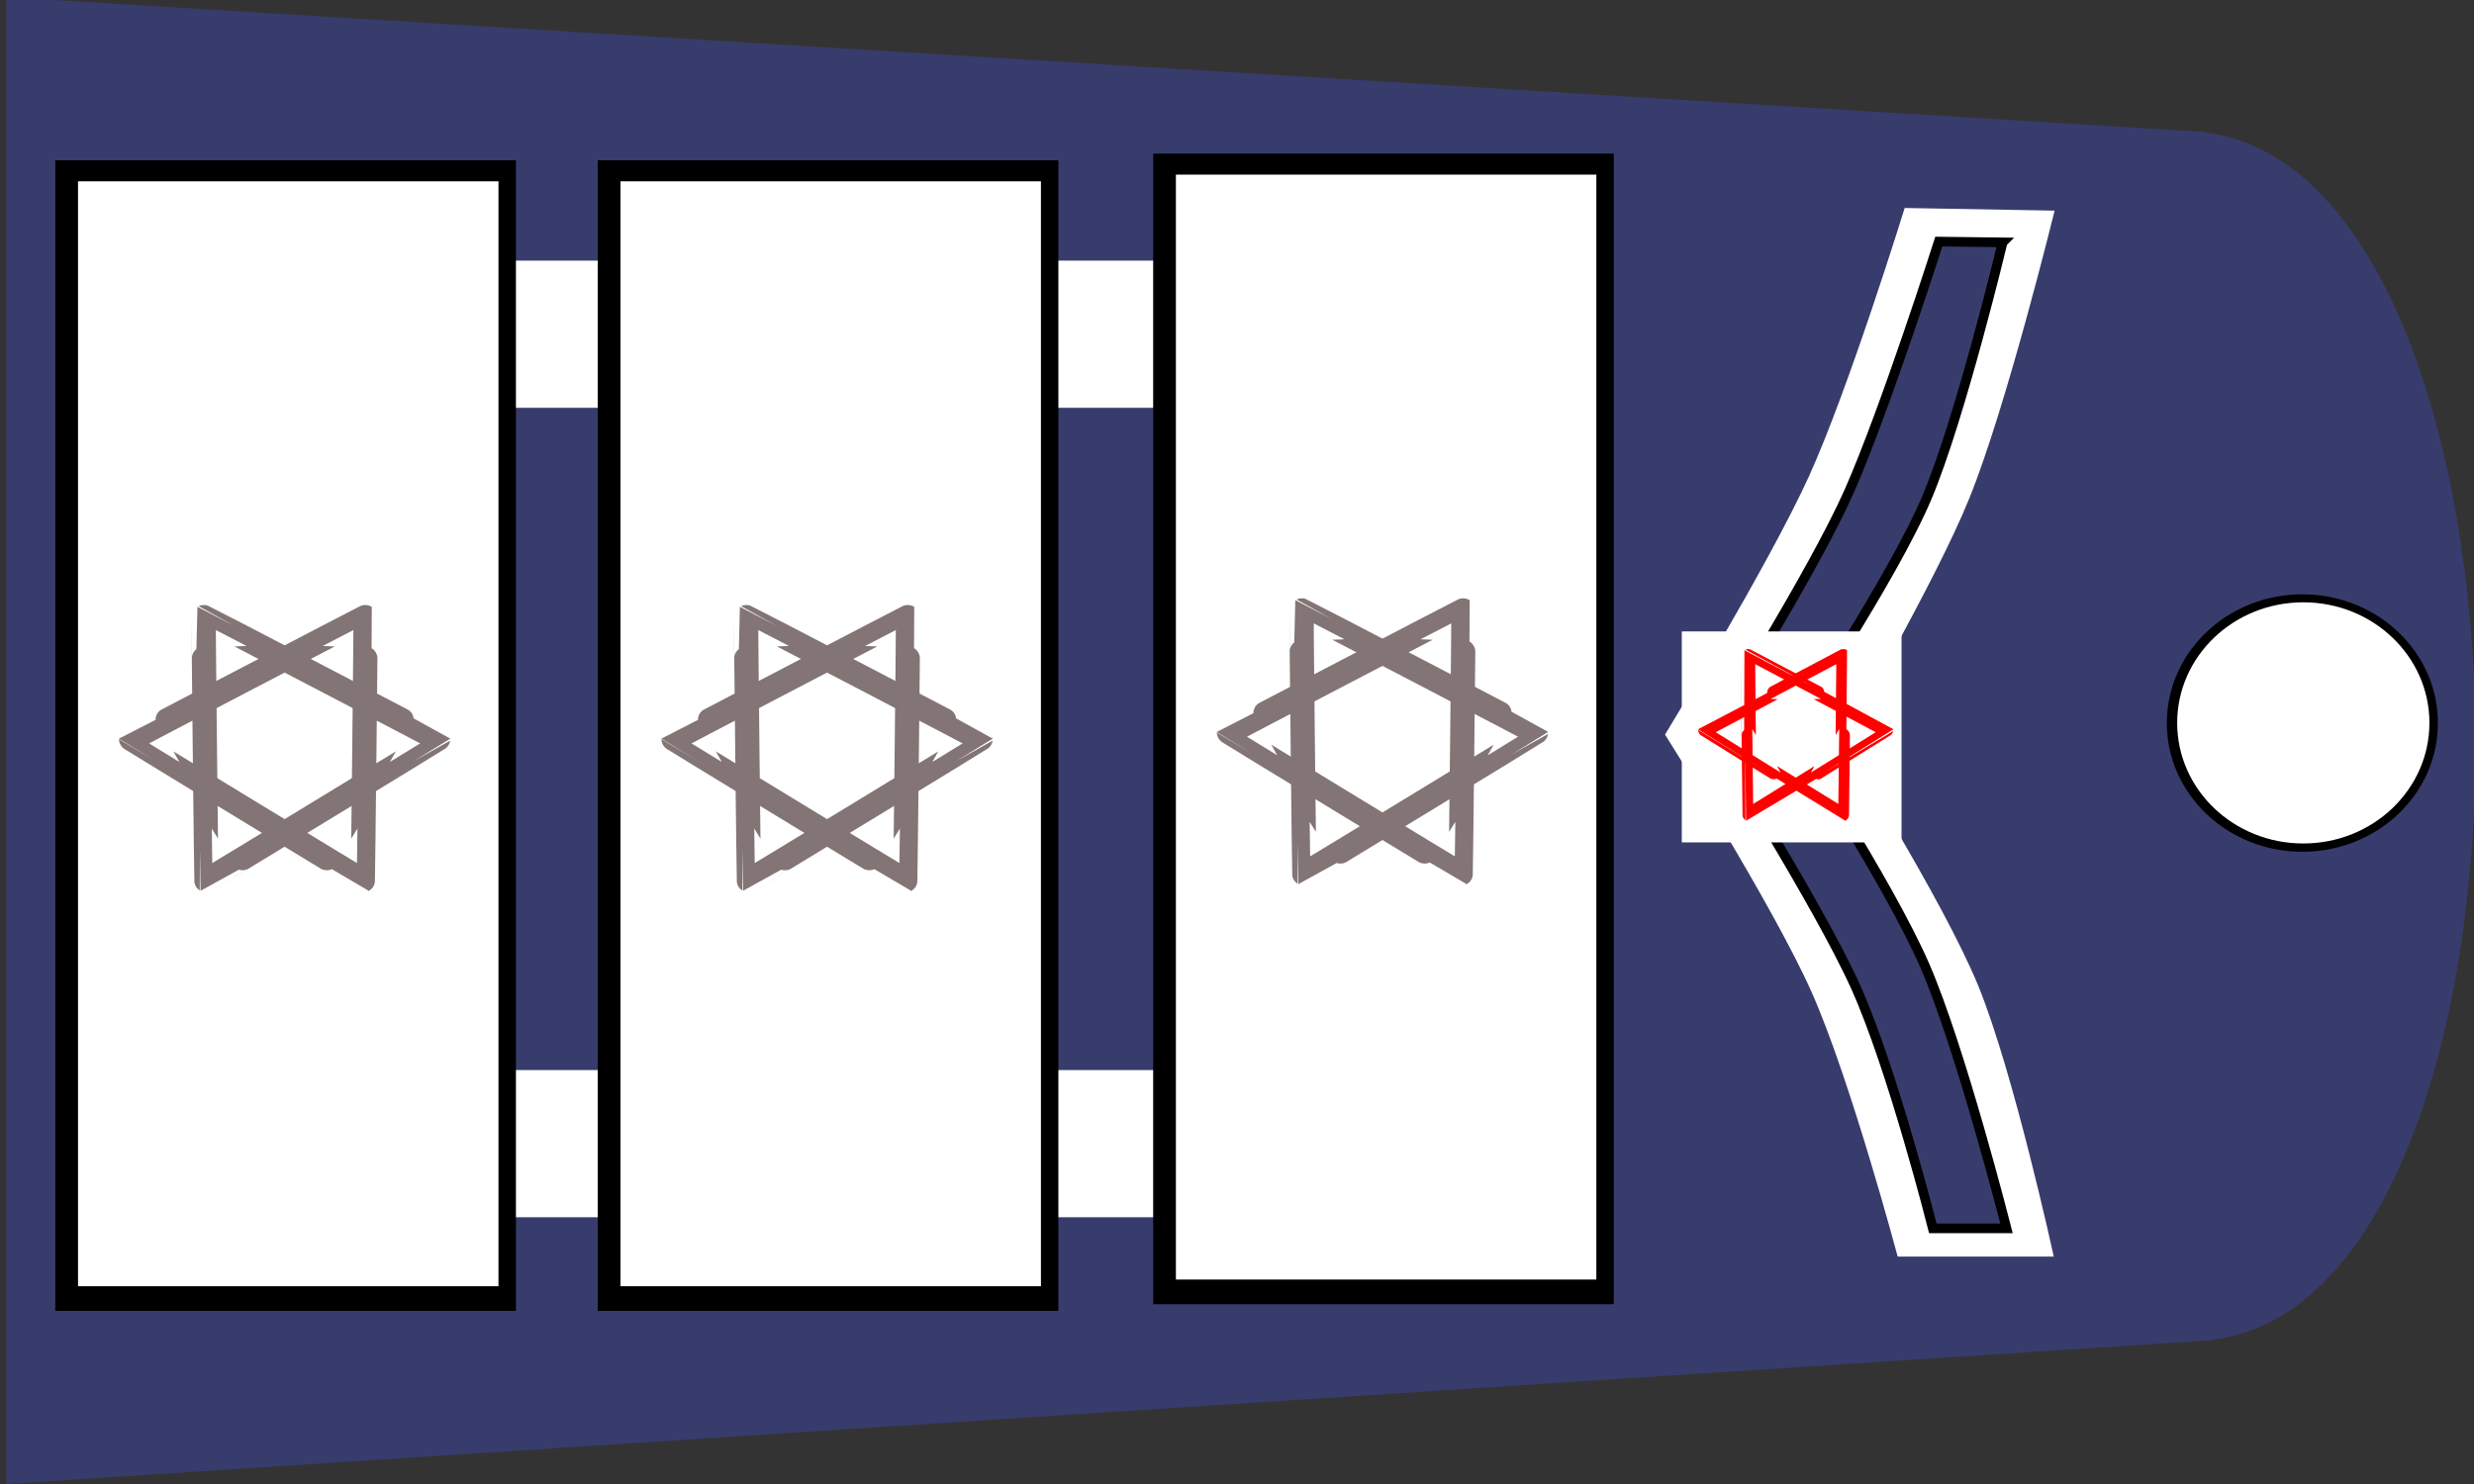
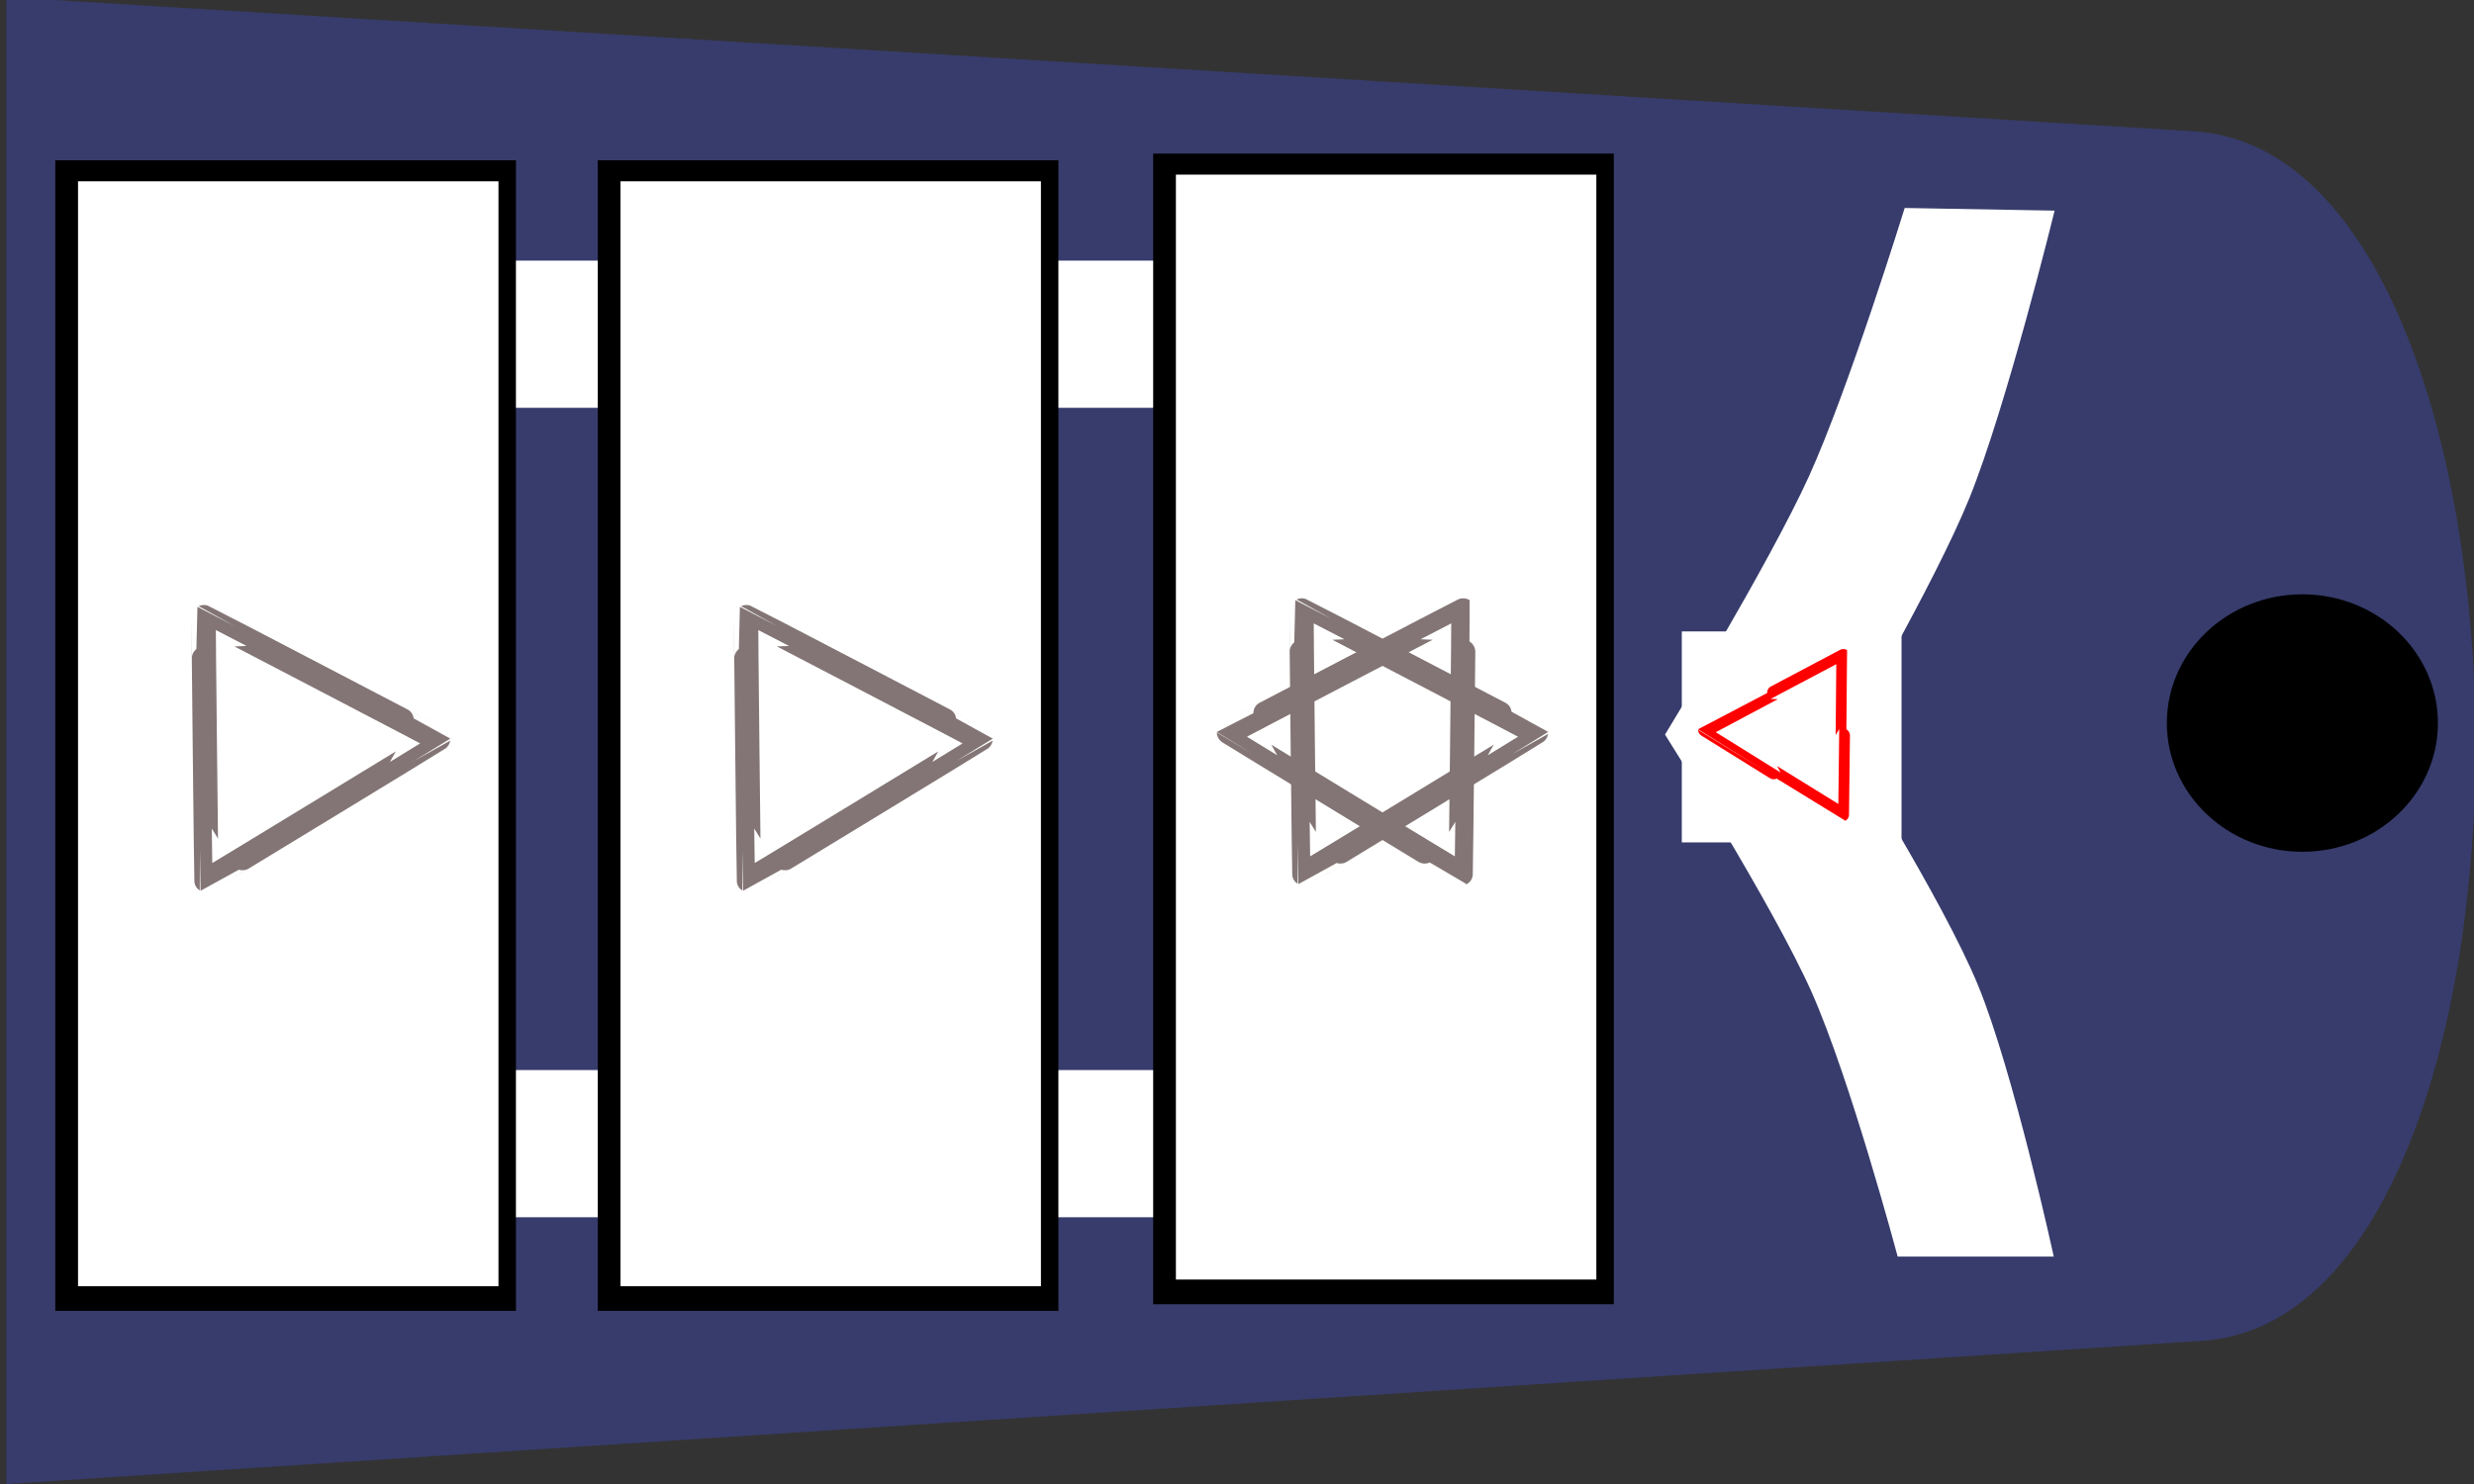
<svg xmlns="http://www.w3.org/2000/svg" xmlns:ns1="http://www.inkscape.org/namespaces/inkscape" xmlns:ns2="http://sodipodi.sourceforge.net/DTD/sodipodi-0.dtd" width="200" height="120" id="svg2" version="1.1" ns1:version="0.47 r22583" ns2:docname="דרגת_רמת.svg">
  <rect width="100%" height="100%" fill="#333333" stroke="none" />
  <defs id="defs4">
    <ns1:perspective ns2:type="inkscape:persp3d" ns1:vp_x="0 : 526.18109 : 1" ns1:vp_y="0 : 1000 : 0" ns1:vp_z="744.09448 : 526.18109 : 1" ns1:persp3d-origin="372.04724 : 350.78739 : 1" id="perspective10" />
    <ns1:perspective id="perspective2882" ns1:persp3d-origin="0.5 : 0.33333333 : 1" ns1:vp_z="1 : 0.5 : 1" ns1:vp_y="0 : 1000 : 0" ns1:vp_x="0 : 0.5 : 1" ns2:type="inkscape:persp3d" />
    <ns1:perspective id="perspective2907" ns1:persp3d-origin="0.5 : 0.33333333 : 1" ns1:vp_z="1 : 0.5 : 1" ns1:vp_y="0 : 1000 : 0" ns1:vp_x="0 : 0.5 : 1" ns2:type="inkscape:persp3d" />
    <ns1:perspective id="perspective2941" ns1:persp3d-origin="0.5 : 0.33333333 : 1" ns1:vp_z="1 : 0.5 : 1" ns1:vp_y="0 : 1000 : 0" ns1:vp_x="0 : 0.5 : 1" ns2:type="inkscape:persp3d" />
    <ns1:perspective id="perspective2869" ns1:persp3d-origin="0.5 : 0.33333333 : 1" ns1:vp_z="1 : 0.5 : 1" ns1:vp_y="0 : 1000 : 0" ns1:vp_x="0 : 0.5 : 1" ns2:type="inkscape:persp3d" />
    <ns1:perspective id="perspective2877" ns1:persp3d-origin="0.5 : 0.33333333 : 1" ns1:vp_z="1 : 0.5 : 1" ns1:vp_y="0 : 1000 : 0" ns1:vp_x="0 : 0.5 : 1" ns2:type="inkscape:persp3d" />
    <ns1:perspective id="perspective2824" ns1:persp3d-origin="0.5 : 0.33333333 : 1" ns1:vp_z="1 : 0.5 : 1" ns1:vp_y="0 : 1000 : 0" ns1:vp_x="0 : 0.5 : 1" ns2:type="inkscape:persp3d" />
  </defs>
  <ns2:namedview id="base" pagecolor="#ffffff" bordercolor="#666666" borderopacity="1.0" ns1:pageopacity="0.0" ns1:pageshadow="2" ns1:zoom="2.32229" ns1:cx="179.74086" ns1:cy="63.003856" ns1:document-units="px" ns1:current-layer="layer1" showgrid="false" ns1:window-width="1280" ns1:window-height="660" ns1:window-x="-4" ns1:window-y="-4" ns1:window-maximized="1" />
  <g ns1:label="Layer 1" ns1:groupmode="layer" id="layer1" transform="translate(-634.532,-901.041)">
    <g id="g2949">
      <path ns2:nodetypes="cccss" id="path3641" d="m 811.884,911.659 -176.835,-10.854 0,120.236 177.5,-11.577 c 29.915,-1.951 29.256,-95.969 -0.665,-97.805 z" style="fill:#373c6c;fill-opacity:1;fill-rule:evenodd;stroke:none" />
      <g transform="matrix(-1.208,0,0,1.168,719.903,658.572)" id="g3761">
        <path transform="matrix(1.497,0,0,1.424,-121.92,192.268)" d="m 31.786,45.915 c 0,3.456 -2.713,6.258 -6.059,6.258 -3.346,0 -6.059,-2.802 -6.059,-6.258 0,-3.456 2.713,-6.258 6.059,-6.258 3.346,0 6.059,2.802 6.059,6.258 z" ns2:ry="6.2577848" ns2:rx="6.0591249" ns2:cy="45.915253" ns2:cx="25.726448" id="path3759" style="fill:#000000;fill-opacity:1;stroke:none" ns2:type="arc" />
-         <path ns2:type="arc" style="fill:#ffffff;fill-opacity:1;stroke:none" id="path3653" ns2:cx="25.726448" ns2:cy="45.915253" ns2:rx="6.0591249" ns2:ry="6.2577848" d="m 31.786,45.915 c 0,3.456 -2.713,6.258 -6.059,6.258 -3.346,0 -6.059,-2.802 -6.059,-6.258 0,-3.456 2.713,-6.258 6.059,-6.258 3.346,0 6.059,2.802 6.059,6.258 z" transform="matrix(1.393,0,0,1.334,-119.306,196.39)" />
      </g>
      <g transform="translate(0.069,-0.101)" id="g3772">
        <rect style="fill:#ffffff;fill-opacity:1;fill-rule:evenodd;stroke:none" id="rect3781" width="73.952" height="11.901" x="-738.7" y="922.217" transform="scale(-1,1)" />
        <rect y="987.67" x="-737.651" height="11.901" width="73.952" id="rect3783" style="fill:#ffffff;fill-opacity:1;fill-rule:evenodd;stroke:none" transform="scale(-1,1)" />
        <rect style="fill:#000000;fill-opacity:1;fill-rule:evenodd;stroke:none" id="rect3679" width="37.238" height="93.041" x="-764.924" y="913.562" transform="scale(-1,1)" />
        <rect style="fill:#ffffff;fill-opacity:1;fill-rule:evenodd;stroke:none" id="rect3667" width="33.989" height="89.347" x="-763.513" y="915.262" transform="scale(-1,1)" />
        <g id="g3669" transform="matrix(-0.976,0,0,0.966,847.442,910.498)" style="stroke:#837575;stroke-opacity:1">
          <path transform="matrix(0.44,-0.316,0.306,0.426,159.434,10.79)" d="m -108.468,15.421 c -0.023,0.034 -41.48,-3.021 -41.498,-3.059 -0.018,-0.037 23.357,-34.412 23.398,-34.409 0.042,0.003 18.123,37.433 18.1,37.468 z" ns1:randomized="0" ns1:rounded="0.001" ns1:flatsided="true" ns2:arg2="1.6443742" ns2:arg1="0.59717666" ns2:r2="17.61795" ns2:r1="24.02388" ns2:cy="1.9121007" ns2:cx="-128.33424" ns2:sides="3" id="path3671" style="fill:none;stroke:#837575;stroke-width:3.75;stroke-miterlimit:4;stroke-opacity:1;stroke-dasharray:none" ns2:type="star" />
          <path ns2:type="star" style="fill:none;stroke:#837575;stroke-width:3.75;stroke-miterlimit:4;stroke-opacity:1;stroke-dasharray:none" id="path3673" ns2:sides="3" ns2:cx="-128.33424" ns2:cy="1.9121007" ns2:r1="24.02388" ns2:r2="17.61795" ns2:arg1="0.59717666" ns2:arg2="1.6443742" ns1:flatsided="true" ns1:rounded="0.001" ns1:randomized="0" d="m -108.468,15.421 c -0.023,0.034 -41.48,-3.021 -41.498,-3.059 -0.018,-0.037 23.357,-34.412 23.398,-34.409 0.042,0.003 18.123,37.433 18.1,37.468 z" transform="matrix(-0.44,-0.316,-0.306,0.426,47.978,10.79)" />
        </g>
        <rect y="914.103" x="-720.023" height="93.041" width="37.238" id="rect3691" style="fill:#000000;fill-opacity:1;fill-rule:evenodd;stroke:none" transform="scale(-1,1)" />
        <rect y="915.803" x="-718.612" height="89.347" width="33.989" id="rect3695" style="fill:#ffffff;fill-opacity:1;fill-rule:evenodd;stroke:none" transform="scale(-1,1)" />
        <g transform="matrix(-0.976,0,0,0.966,802.541,911.039)" id="g3697" style="stroke:#837575;stroke-opacity:1">
-           <path ns2:type="star" style="fill:none;stroke:#837575;stroke-width:3.75;stroke-miterlimit:4;stroke-opacity:1;stroke-dasharray:none" id="path3699" ns2:sides="3" ns2:cx="-128.33424" ns2:cy="1.9121007" ns2:r1="24.02388" ns2:r2="17.61795" ns2:arg1="0.59717666" ns2:arg2="1.6443742" ns1:flatsided="true" ns1:rounded="0.001" ns1:randomized="0" d="m -108.468,15.421 c -0.023,0.034 -41.48,-3.021 -41.498,-3.059 -0.018,-0.037 23.357,-34.412 23.398,-34.409 0.042,0.003 18.123,37.433 18.1,37.468 z" transform="matrix(0.44,-0.316,0.306,0.426,159.434,10.79)" />
          <path transform="matrix(-0.44,-0.316,-0.306,0.426,47.978,10.79)" d="m -108.468,15.421 c -0.023,0.034 -41.48,-3.021 -41.498,-3.059 -0.018,-0.037 23.357,-34.412 23.398,-34.409 0.042,0.003 18.123,37.433 18.1,37.468 z" ns1:randomized="0" ns1:rounded="0.001" ns1:flatsided="true" ns2:arg2="1.6443742" ns2:arg1="0.59717666" ns2:r2="17.61795" ns2:r1="24.02388" ns2:cy="1.9121007" ns2:cx="-128.33424" ns2:sides="3" id="path3701" style="fill:none;stroke:#837575;stroke-width:3.75;stroke-miterlimit:4;stroke-opacity:1;stroke-dasharray:none" ns2:type="star" />
        </g>
        <rect style="fill:#000000;fill-opacity:1;fill-rule:evenodd;stroke:none" id="rect3705" width="37.238" height="93.041" x="-676.171" y="914.103" transform="scale(-1,1)" />
        <rect style="fill:#ffffff;fill-opacity:1;fill-rule:evenodd;stroke:none" id="rect3709" width="33.989" height="89.347" x="-674.76" y="915.803" transform="scale(-1,1)" />
        <g id="g3711" transform="matrix(-0.976,0,0,0.966,758.689,911.039)" style="fill:none;stroke:#837575;stroke-opacity:1">
-           <path transform="matrix(0.44,-0.316,0.306,0.426,159.434,10.79)" d="m -108.468,15.421 c -0.023,0.034 -41.48,-3.021 -41.498,-3.059 -0.018,-0.037 23.357,-34.412 23.398,-34.409 0.042,0.003 18.123,37.433 18.1,37.468 z" ns1:randomized="0" ns1:rounded="0.001" ns1:flatsided="true" ns2:arg2="1.6443742" ns2:arg1="0.59717666" ns2:r2="17.61795" ns2:r1="24.02388" ns2:cy="1.9121007" ns2:cx="-128.33424" ns2:sides="3" id="path3713" style="fill:none;stroke:#837575;stroke-width:3.75;stroke-miterlimit:4;stroke-opacity:1;stroke-dasharray:none" ns2:type="star" />
          <path ns2:type="star" style="fill:none;stroke:#837575;stroke-width:3.75;stroke-miterlimit:4;stroke-opacity:1;stroke-dasharray:none" id="path3715" ns2:sides="3" ns2:cx="-128.33424" ns2:cy="1.9121007" ns2:r1="24.02388" ns2:r2="17.61795" ns2:arg1="0.59717666" ns2:arg2="1.6443742" ns1:flatsided="true" ns1:rounded="0.001" ns1:randomized="0" d="m -108.468,15.421 c -0.023,0.034 -41.48,-3.021 -41.498,-3.059 -0.018,-0.037 23.357,-34.412 23.398,-34.409 0.042,0.003 18.123,37.433 18.1,37.468 z" transform="matrix(-0.44,-0.316,-0.306,0.426,47.978,10.79)" />
        </g>
      </g>
      <g id="g2945">
        <path ns2:nodetypes="cscsccscscc" id="path3694" d="m 800.628,918.074 c 0,0 -3.864,15.779 -6.903,23.281 -2.771,6.841 -10.252,19.627 -10.252,19.627 0,0 8.132,12.824 10.98,19.769 2.848,6.945 6.108,21.901 6.108,21.901 l -12.619,10e-5 c 0,0 -3.834,-14.374 -6.968,-21.41 -3.135,-7.035 -11.84,-20.801 -11.84,-20.801 0,0 8.396,-13.764 11.625,-20.861 3.229,-7.097 7.749,-21.722 7.749,-21.722 l 12.12,0.215 z" style="fill:#ffffff;fill-opacity:1;fill-rule:evenodd;stroke:none" />
-         <path style="fill:#373c6c;fill-opacity:1;fill-rule:evenodd;stroke:#000000;stroke-width:0.779;stroke-linecap:butt;stroke-linejoin:miter;stroke-miterlimit:4;stroke-opacity:1;stroke-dasharray:none" d="m 796.425,920.64 c 0,0 -3.347,14.007 -6.087,20.554 -2.739,6.547 -11.111,19.032 -11.111,19.032 0,0 7.969,12.163 10.888,18.854 2.919,6.691 6.625,21.289 6.625,21.289 l -5.957,0 c 0,0 -3.241,-12.853 -6.231,-19.507 -2.99,-6.655 -11.712,-20.421 -11.712,-20.421 0,0 8.273,-13.085 11.192,-19.704 2.919,-6.619 7.234,-20.161 7.234,-20.161 l 5.159,0.063 0,-5e-5 z" id="path3696" ns2:nodetypes="cscsccscsccc" />
      </g>
      <g transform="matrix(0.921,0,0,0.875,53.566,119.932)" id="g3719">
        <rect style="fill:#ffffff;fill-opacity:1;stroke:none" id="rect2863" width="19.287" height="19.498" x="778.419" y="951.048" />
        <g transform="matrix(-0.625,0,0,0.663,853.238,925.894)" id="g2907">
          <path ns2:type="star" style="fill:none;stroke:#ff0000;stroke-width:3.75;stroke-miterlimit:4;stroke-opacity:1;stroke-dasharray:none" id="path2909" ns2:sides="3" ns2:cx="-128.33424" ns2:cy="1.9121007" ns2:r1="24.02388" ns2:r2="17.61795" ns2:arg1="0.59717666" ns2:arg2="1.6443742" ns1:flatsided="true" ns1:rounded="0.001" ns1:randomized="0" d="m -108.468,15.421 c -0.023,0.034 -41.48,-3.021 -41.498,-3.059 -0.018,-0.037 23.357,-34.412 23.398,-34.409 0.042,0.003 18.123,37.433 18.1,37.468 z" transform="matrix(0.44,-0.316,0.306,0.426,159.434,10.79)" />
-           <path transform="matrix(-0.44,-0.316,-0.306,0.426,47.978,10.79)" d="m -108.468,15.421 c -0.023,0.034 -41.48,-3.021 -41.498,-3.059 -0.018,-0.037 23.357,-34.412 23.398,-34.409 0.042,0.003 18.123,37.433 18.1,37.468 z" ns1:randomized="0" ns1:rounded="0.001" ns1:flatsided="true" ns2:arg2="1.6443742" ns2:arg1="0.59717666" ns2:r2="17.61795" ns2:r1="24.02388" ns2:cy="1.9121007" ns2:cx="-128.33424" ns2:sides="3" id="path2911" style="fill:none;stroke:#ff0000;stroke-width:3.75;stroke-miterlimit:4;stroke-opacity:1;stroke-dasharray:none" ns2:type="star" />
        </g>
      </g>
    </g>
  </g>
</svg>